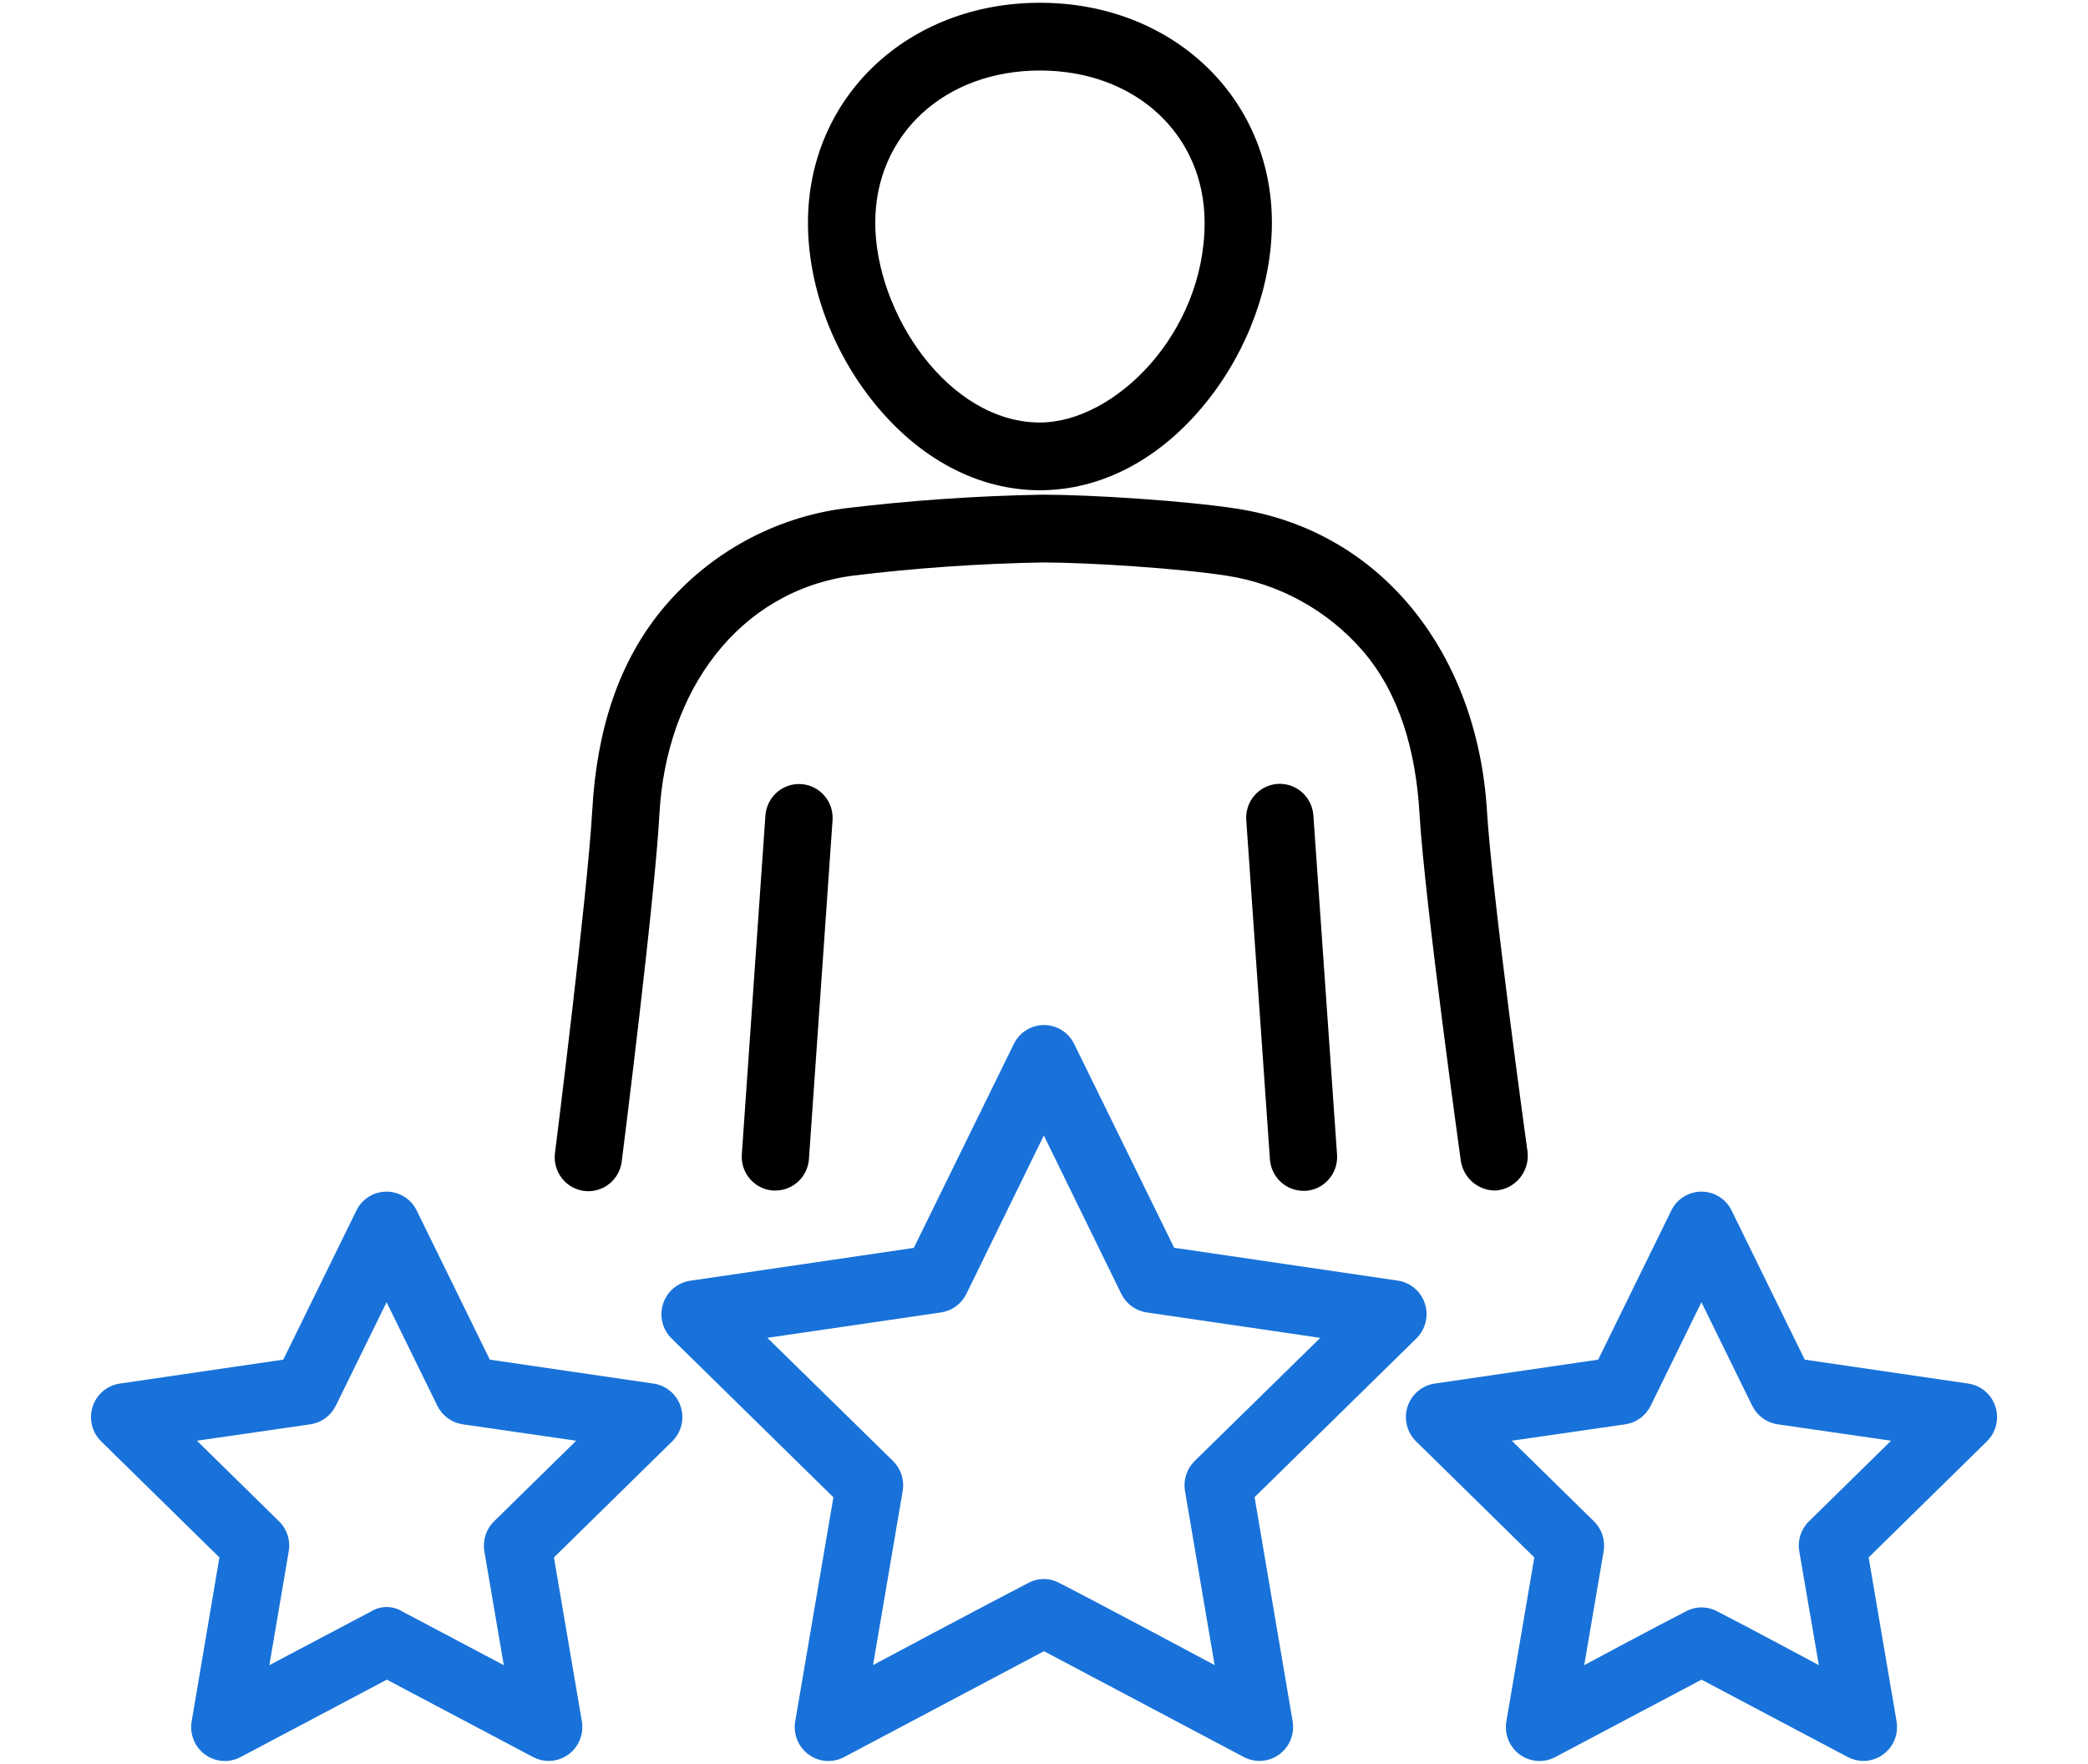
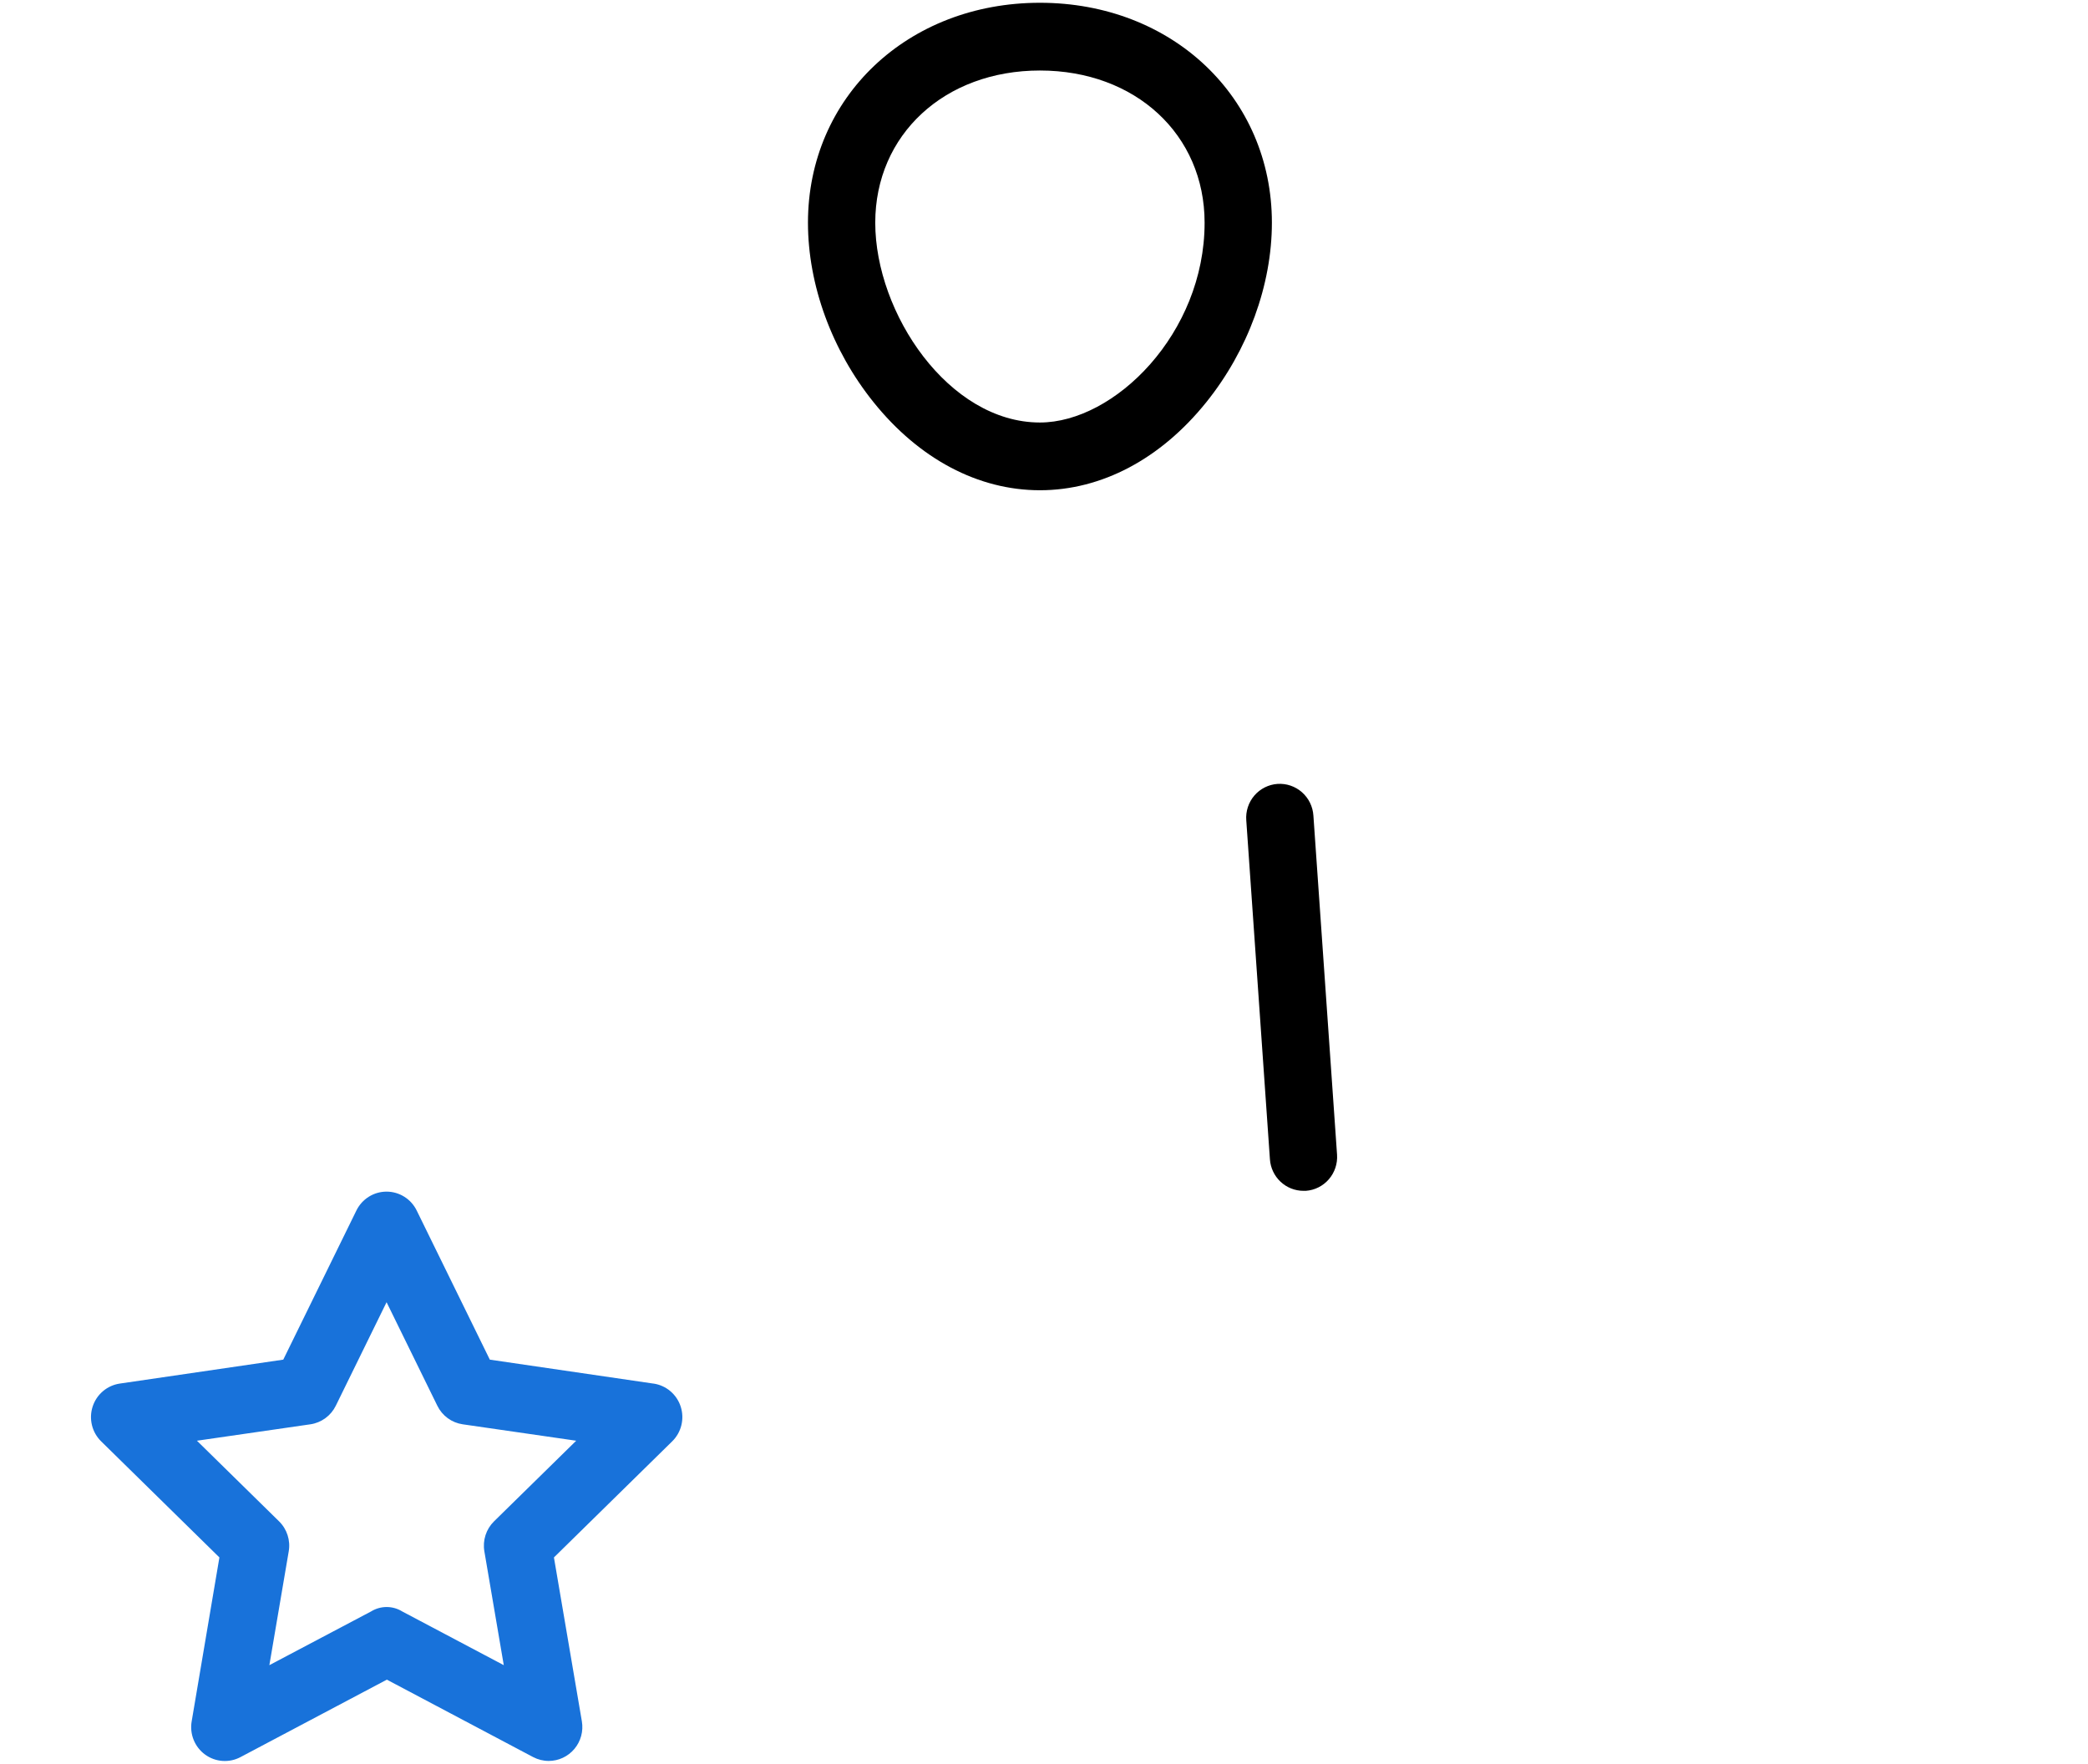
<svg xmlns="http://www.w3.org/2000/svg" width="412" height="348" viewBox="0 0 412 348" fill="none">
  <path d="M205.196 96.731C217.363 96.731 229.023 90.559 238.028 79.356C246.251 69.125 250.967 56.221 250.967 43.941C250.967 19.202 231.292 0.547 205.196 0.547C179.1 0.547 159.426 19.178 159.426 43.941C159.426 56.221 164.141 69.125 172.365 79.356C181.37 90.567 193.03 96.731 205.196 96.731ZM205.196 13.913C224.026 13.913 237.69 26.541 237.69 43.941C237.69 65.812 219.914 83.365 205.196 83.365C187.196 83.365 172.703 61.794 172.703 43.941C172.703 26.574 186.367 13.913 205.196 13.913Z" fill="black" />
-   <path d="M151.033 160.87L146.374 227.771C146.313 228.646 146.423 229.525 146.699 230.358C146.975 231.19 147.412 231.96 147.983 232.623C148.555 233.285 149.251 233.828 150.031 234.22C150.811 234.612 151.66 234.846 152.53 234.907H152.996C154.676 234.906 156.292 234.264 157.521 233.111C158.749 231.959 159.499 230.381 159.619 228.694L164.278 161.85C164.339 160.975 164.229 160.095 163.953 159.263C163.676 158.431 163.24 157.661 162.668 156.998C162.097 156.336 161.401 155.793 160.621 155.401C159.841 155.009 158.992 154.775 158.122 154.714C157.253 154.652 156.379 154.763 155.552 155.041C154.725 155.319 153.961 155.759 153.303 156.334C152.644 156.909 152.105 157.61 151.716 158.395C151.326 159.18 151.094 160.035 151.033 160.91V160.87Z" fill="black" />
-   <path d="M295.233 234.899C297.034 234.738 298.699 233.865 299.862 232.471C301.025 231.078 301.591 229.276 301.437 227.463C301.437 227.463 294.42 176.811 293.39 159.816C291.483 129.302 272.967 104.823 244.039 100.368C233.868 98.796 215.392 97.614 205.736 97.606C192.554 97.835 179.393 98.752 166.306 100.351C152.738 102.221 140.311 109.003 131.35 119.428C121.936 130.372 117.727 144.361 116.866 159.849C115.9 176.86 109.503 227.536 109.503 227.536C109.395 228.414 109.462 229.306 109.699 230.158C109.937 231.01 110.34 231.807 110.885 232.501C111.431 233.195 112.108 233.773 112.878 234.202C113.647 234.631 114.493 234.901 115.368 234.998C116.242 235.094 117.126 235.015 117.97 234.765C118.813 234.514 119.599 234.098 120.281 233.539C120.963 232.98 121.528 232.291 121.944 231.511C122.359 230.73 122.616 229.875 122.7 228.994C122.7 228.994 129.194 177.767 130.119 160.586C131.439 136.236 145.754 116.666 168.117 113.604C180.598 112.078 193.149 111.202 205.72 110.979C214.716 110.979 232.572 112.129 242.019 113.588C252.406 115.17 261.903 120.398 268.831 128.346C276.202 136.868 279.397 148.314 280.097 160.626C281.119 177.832 288.248 229.067 288.248 229.067C288.507 230.729 289.359 232.239 290.645 233.313C291.931 234.387 293.563 234.951 295.233 234.899Z" fill="black" />
  <path d="M252.076 154.673C251.202 154.734 250.348 154.968 249.565 155.362C248.781 155.756 248.082 156.302 247.509 156.97C246.936 157.637 246.5 158.411 246.226 159.249C245.952 160.087 245.845 160.971 245.912 161.85L250.579 228.743C250.695 230.43 251.442 232.01 252.67 233.165C253.897 234.319 255.514 234.962 257.194 234.964H257.668C259.424 234.838 261.058 234.015 262.212 232.677C263.366 231.339 263.946 229.595 263.824 227.828L259.157 160.927C259.101 160.048 258.873 159.189 258.486 158.398C258.1 157.608 257.562 156.902 256.905 156.322C256.247 155.741 255.482 155.296 254.653 155.013C253.825 154.73 252.949 154.615 252.076 154.673Z" fill="black" />
-   <path d="M247.554 295.409L279.484 264.077C280.37 263.206 280.997 262.104 281.294 260.893C281.59 259.683 281.545 258.413 281.162 257.228C280.78 256.042 280.076 254.988 279.129 254.184C278.182 253.38 277.031 252.859 275.806 252.679L231.685 246.199L211.954 205.981C211.406 204.862 210.558 203.919 209.506 203.26C208.453 202.601 207.239 202.252 205.999 202.252C204.76 202.252 203.546 202.601 202.493 203.26C201.441 203.919 200.593 204.862 200.045 205.981L180.314 246.223L136.193 252.704C134.967 252.883 133.816 253.405 132.87 254.208C131.923 255.012 131.219 256.067 130.836 257.252C130.454 258.438 130.408 259.707 130.705 260.918C131.002 262.128 131.629 263.231 132.515 264.101L164.445 295.433L156.913 339.637C156.7 340.869 156.835 342.137 157.302 343.297C157.77 344.456 158.551 345.46 159.557 346.194C160.563 346.928 161.754 347.363 162.994 347.45C164.233 347.537 165.472 347.271 166.57 346.684L205.999 325.801L245.429 346.684C246.383 347.187 247.443 347.451 248.519 347.454C249.486 347.452 250.441 347.239 251.317 346.828C252.193 346.417 252.97 345.818 253.592 345.074C254.215 344.33 254.669 343.458 254.923 342.519C255.177 341.58 255.224 340.596 255.061 339.637L247.554 295.409ZM202.909 312.339C195.201 316.292 172.267 328.539 172.267 328.539L178.117 294.186C178.299 293.118 178.22 292.022 177.888 290.992C177.556 289.962 176.98 289.029 176.21 288.272L151.417 263.971L185.681 258.957C186.745 258.801 187.756 258.387 188.627 257.75C189.497 257.114 190.201 256.274 190.678 255.304L205.967 224.044L221.256 255.304C221.733 256.274 222.437 257.114 223.308 257.75C224.178 258.387 225.189 258.801 226.253 258.957L260.517 263.971L235.725 288.272C234.955 289.029 234.379 289.962 234.046 290.992C233.714 292.022 233.636 293.118 233.817 294.186L239.668 328.539C239.668 328.539 216.734 316.275 209.025 312.339C208.086 311.828 207.035 311.561 205.967 311.561C204.9 311.561 203.849 311.828 202.909 312.339Z" fill="#1872DA" />
-   <path d="M388.367 272.995L356.107 268.273L341.679 238.852C341.132 237.733 340.285 236.79 339.233 236.131C338.181 235.471 336.967 235.122 335.728 235.122C334.489 235.122 333.275 235.471 332.223 236.131C331.171 236.79 330.324 237.733 329.777 238.852L315.349 268.273L283.089 272.995C281.864 273.175 280.713 273.696 279.766 274.5C278.82 275.304 278.115 276.358 277.733 277.544C277.35 278.729 277.305 279.999 277.602 281.209C277.898 282.42 278.525 283.522 279.412 284.393L302.748 307.3L297.236 339.637C297.022 340.87 297.157 342.138 297.625 343.297C298.092 344.456 298.873 345.46 299.879 346.194C300.885 346.928 302.076 347.364 303.316 347.45C304.556 347.537 305.795 347.272 306.892 346.684L335.74 331.415L364.596 346.684C365.55 347.187 366.61 347.451 367.686 347.454C368.653 347.453 369.608 347.239 370.484 346.828C371.36 346.417 372.137 345.818 372.759 345.074C373.382 344.33 373.836 343.458 374.09 342.519C374.344 341.58 374.391 340.596 374.228 339.637L368.716 307.3L392.052 284.393C392.939 283.522 393.566 282.42 393.862 281.209C394.159 279.999 394.113 278.729 393.731 277.544C393.348 276.358 392.644 275.304 391.697 274.5C390.751 273.696 389.6 273.175 388.375 272.995H388.367ZM332.642 317.952C327.58 320.512 312.597 328.556 312.597 328.556L316.427 306.093C316.609 305.026 316.531 303.93 316.199 302.9C315.866 301.87 315.29 300.937 314.52 300.18L298.306 284.271L320.708 281.031C321.774 280.876 322.786 280.461 323.657 279.823C324.528 279.185 325.231 278.343 325.706 277.37L335.724 256.94L345.742 277.37C346.22 278.342 346.925 279.184 347.796 279.821C348.668 280.459 349.681 280.874 350.747 281.031L373.142 284.271L356.935 300.18C356.164 300.936 355.587 301.869 355.255 302.899C354.923 303.93 354.845 305.026 355.028 306.093L358.891 328.556C358.891 328.556 343.916 320.512 338.854 317.952C337.9 317.435 336.832 317.164 335.748 317.164C334.664 317.164 333.596 317.435 332.642 317.952Z" fill="#1872DA" />
  <path d="M128.911 272.995L96.651 268.273L82.224 238.852C81.677 237.733 80.83 236.79 79.778 236.131C78.726 235.471 77.512 235.122 76.273 235.122C75.034 235.122 73.82 235.471 72.768 236.131C71.716 236.79 70.869 237.733 70.322 238.852L55.894 268.273L23.634 272.995C22.409 273.175 21.258 273.696 20.311 274.5C19.365 275.304 18.66 276.358 18.278 277.544C17.895 278.729 17.85 279.999 18.146 281.209C18.443 282.42 19.07 283.522 19.957 284.393L43.293 307.3L37.821 339.637C37.608 340.87 37.742 342.138 38.21 343.297C38.677 344.456 39.458 345.46 40.464 346.194C41.471 346.928 42.661 347.364 43.901 347.45C45.141 347.537 46.38 347.272 47.477 346.684L76.333 331.415L105.181 346.684C106.135 347.187 107.195 347.451 108.271 347.454C109.238 347.453 110.193 347.239 111.069 346.828C111.945 346.417 112.722 345.818 113.345 345.074C113.967 344.33 114.422 343.458 114.675 342.519C114.929 341.58 114.976 340.596 114.813 339.637L109.301 307.3L132.637 284.393C133.524 283.522 134.151 282.42 134.447 281.209C134.744 279.999 134.699 278.729 134.316 277.544C133.934 276.358 133.229 275.304 132.283 274.5C131.336 273.696 130.185 273.175 128.96 272.995H128.911ZM73.227 317.952L53.15 328.556L56.972 306.093C57.156 305.026 57.078 303.93 56.745 302.899C56.413 301.869 55.837 300.936 55.065 300.18L38.859 284.271L61.253 281.031C62.32 280.874 63.332 280.459 64.204 279.821C65.076 279.184 65.781 278.342 66.258 277.37L76.277 256.94L86.295 277.37C86.77 278.343 87.473 279.185 88.343 279.823C89.214 280.461 90.226 280.876 91.292 281.031L113.695 284.271L97.48 300.18C96.71 300.937 96.134 301.87 95.802 302.9C95.47 303.93 95.391 305.026 95.573 306.093L99.403 328.556L79.359 317.952C78.436 317.384 77.375 317.083 76.293 317.083C75.211 317.083 74.15 317.384 73.227 317.952Z" fill="#1872DA" />
</svg>